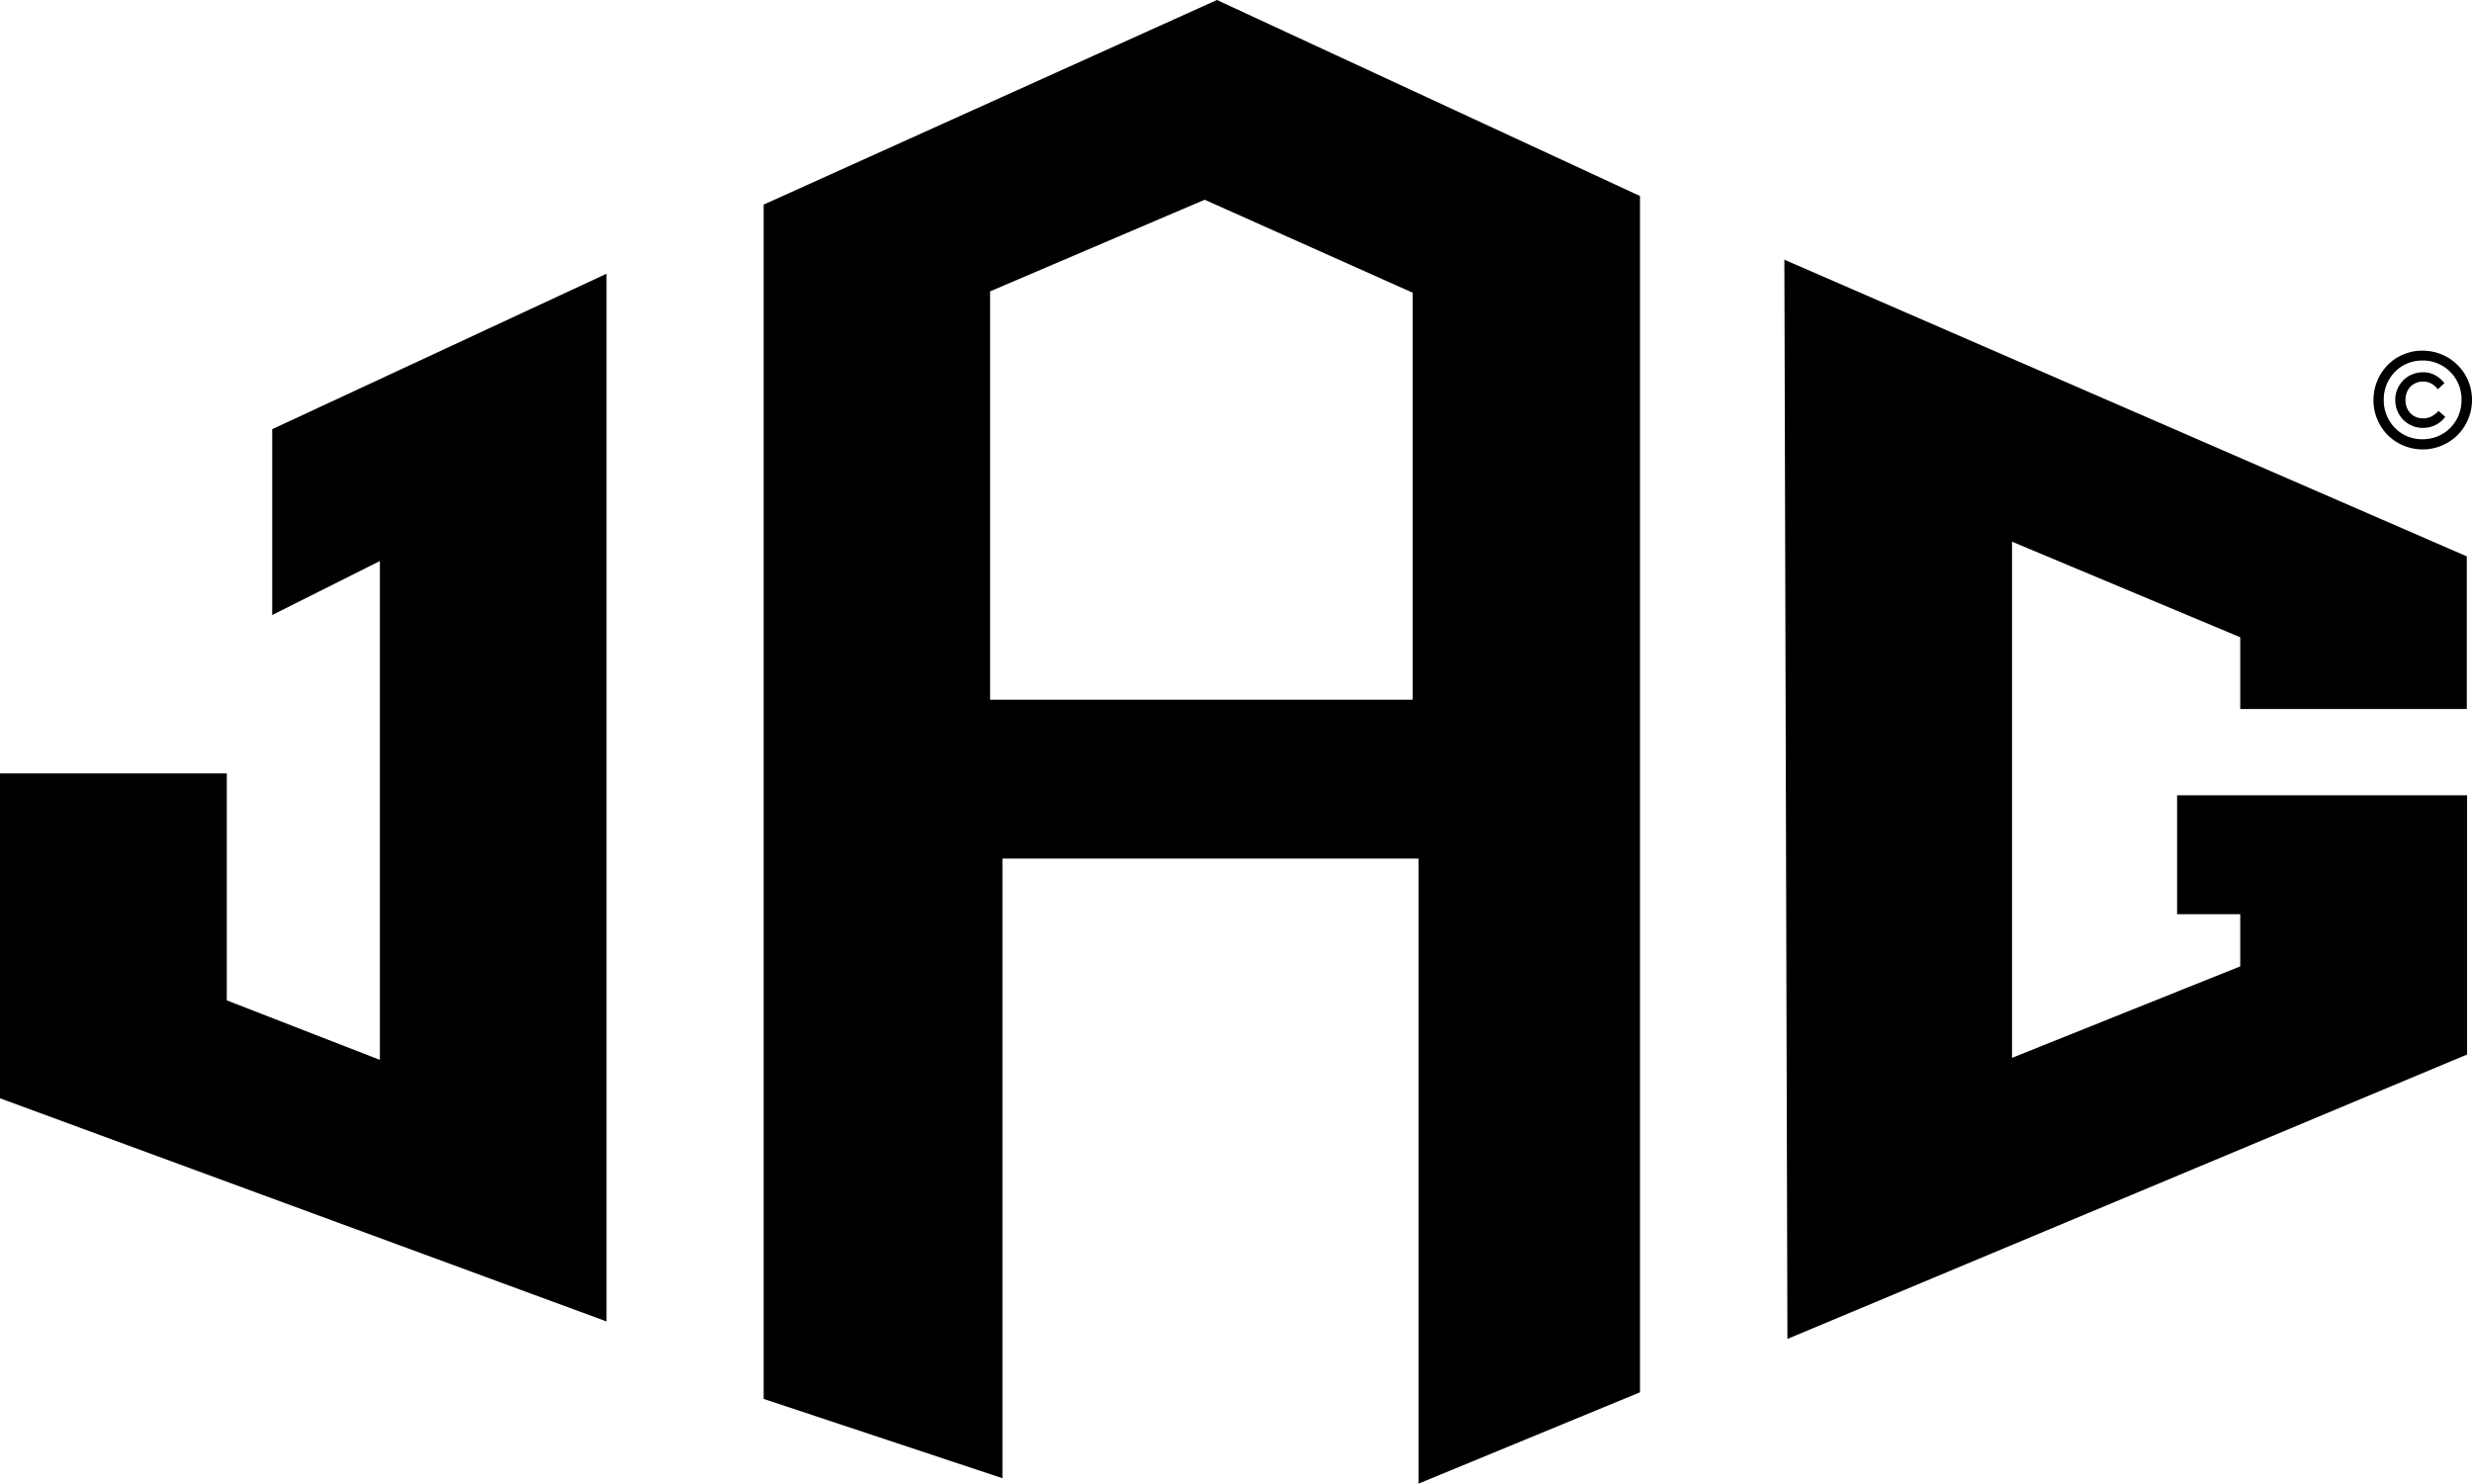
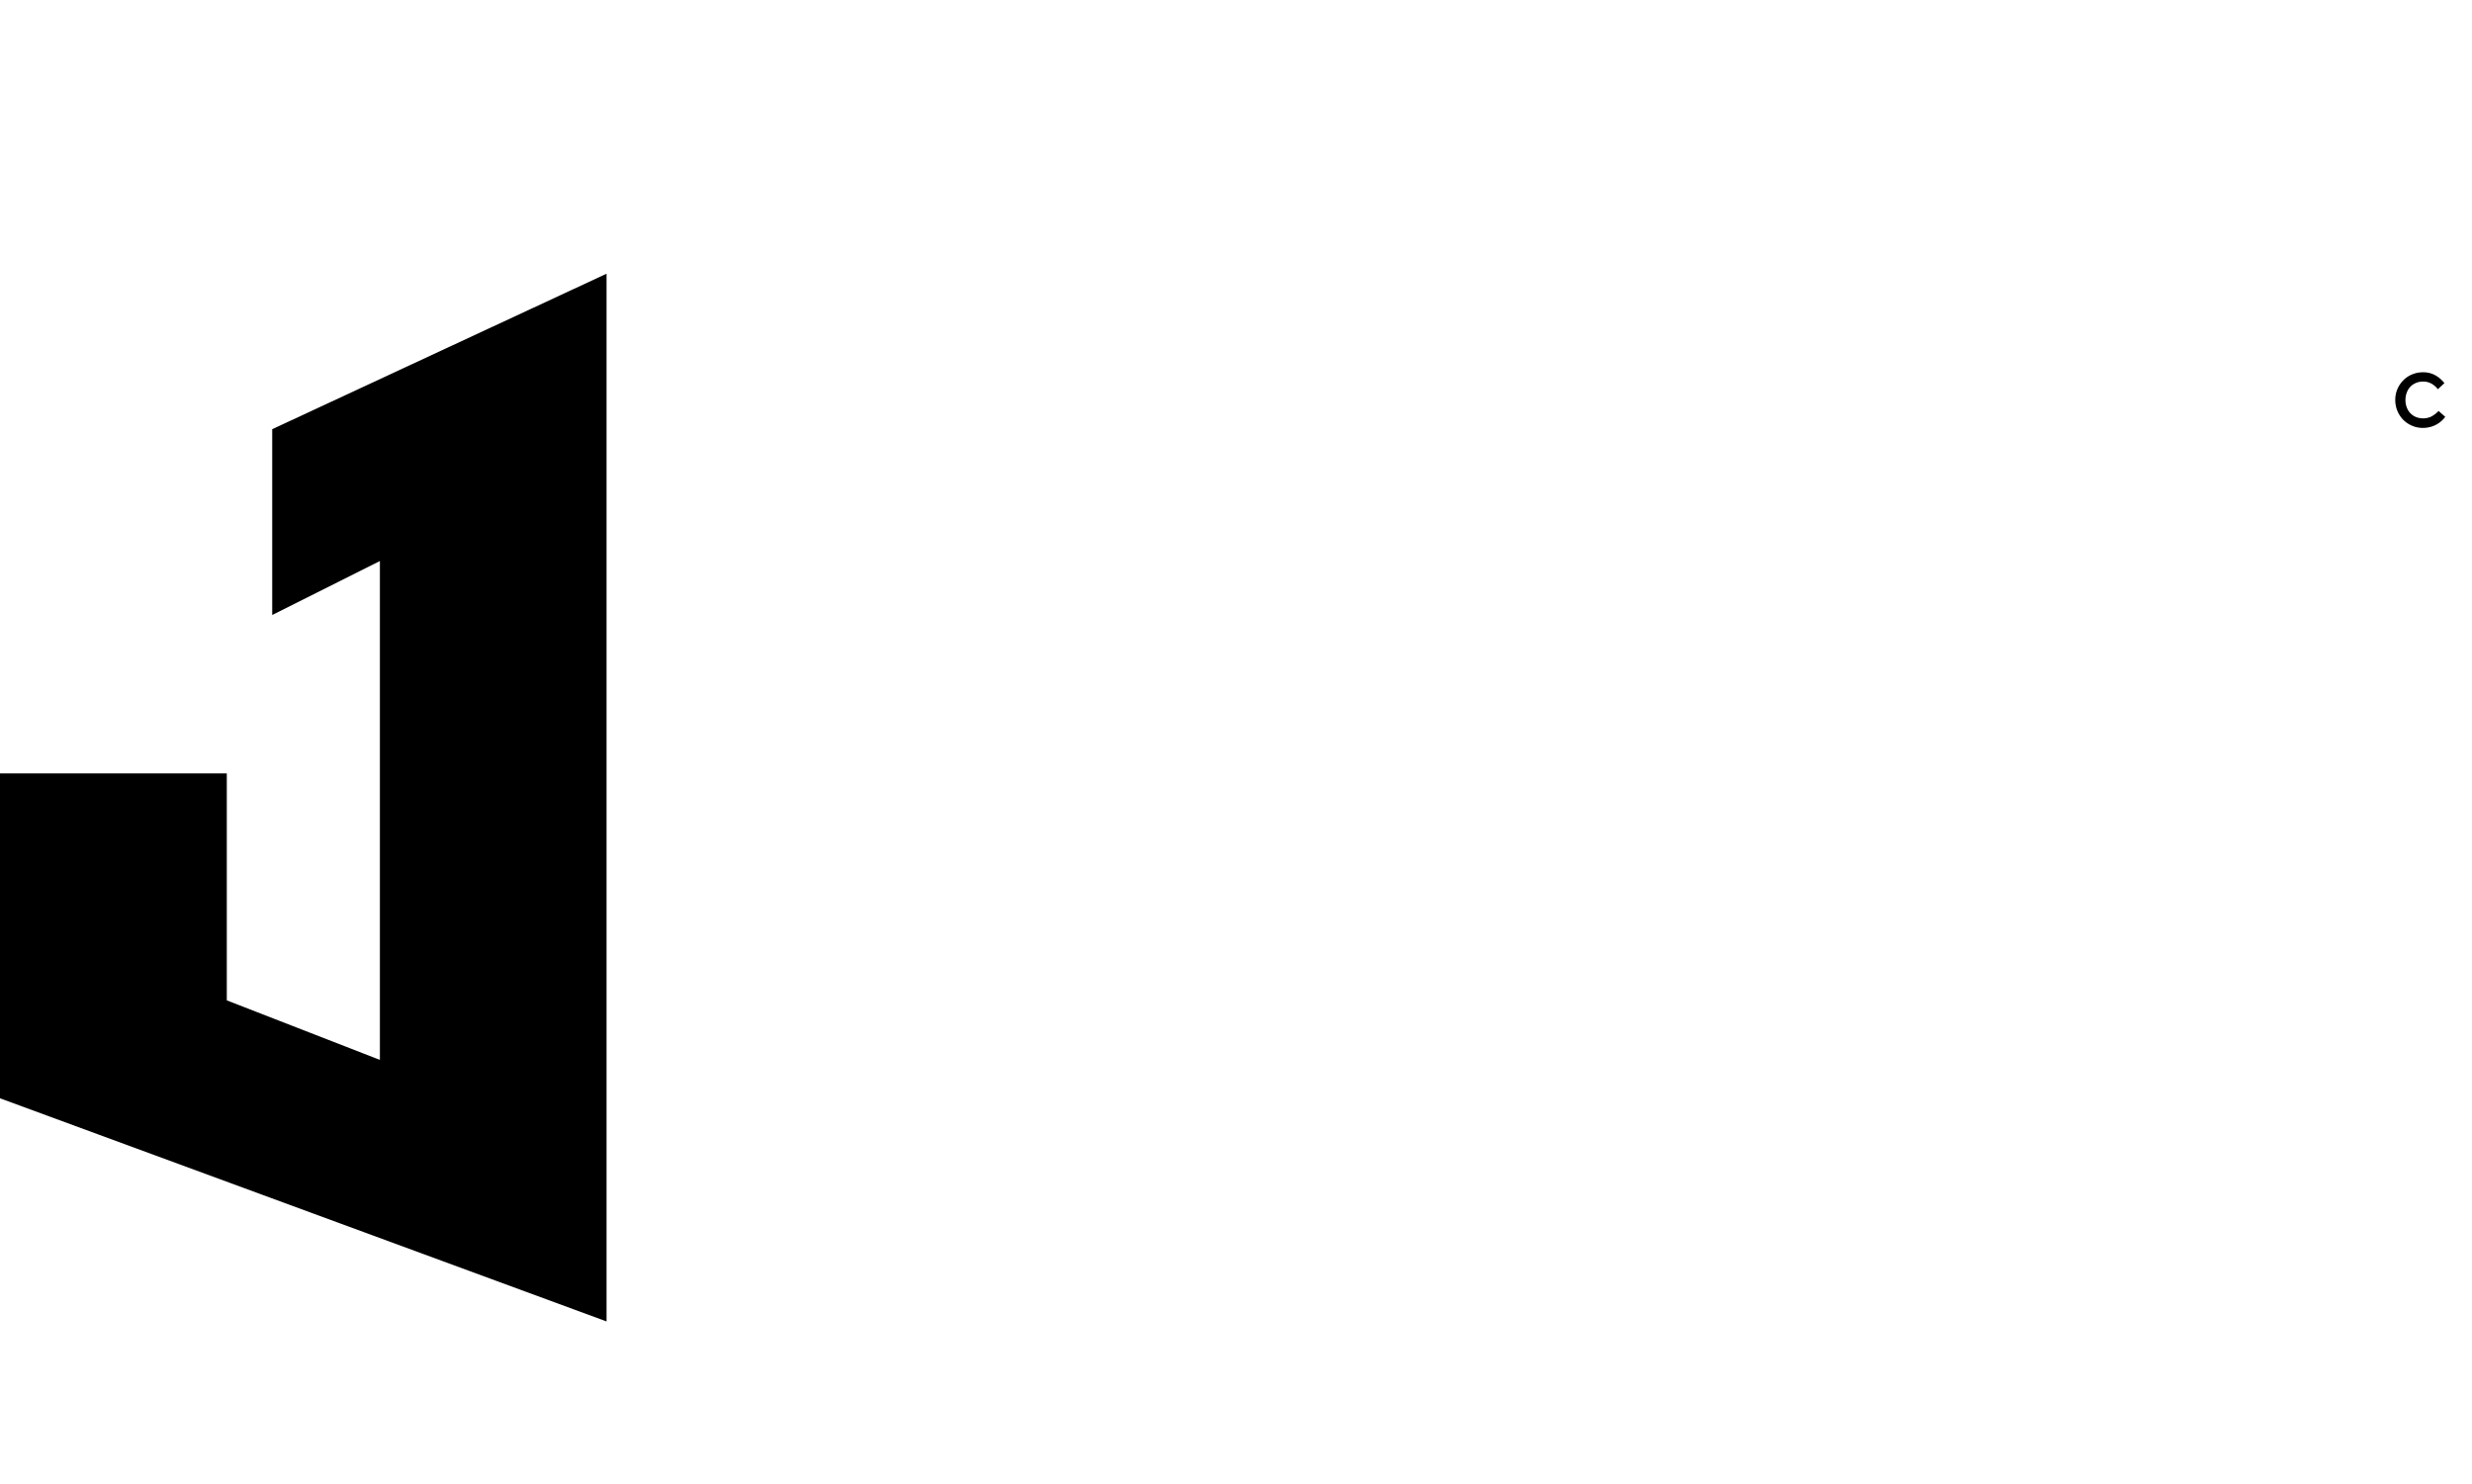
<svg xmlns="http://www.w3.org/2000/svg" id="ARTWORK" width="135.31" height="81.22" viewBox="0 0 135.31 81.22">
  <g id="Group_4" data-name="Group 4">
    <path id="Path_10" data-name="Path 10" d="M14.9,42.913l5.894-2.956V67.268l-8.38-3.259V51.584H0V69.37L33.2,81.585V24.23L14.9,32.74Z" transform="translate(0 -9.245)" />
-     <path id="Path_11" data-name="Path 11" d="M179.427,58.817h3.457v2.857l-12.493,5.009V38.426l12.493,5.232v3.927h12.4V39.23L157.93,22.99l.167,59.08L195.3,66.5V52.31H179.427Z" transform="translate(-60.259 -8.772)" />
-     <path id="Path_12" data-name="Path 12" d="M67.59,11.2V76.582l13.068,4.341V47h22.777V81.22l12.122-5V10.73L92.4,0Zm35.523,27.106H79.984V15.95l11.744-5.016,11.386,5.09V38.3Z" transform="translate(-25.789)" />
-     <path id="Path_13" data-name="Path 13" d="M215.253,32.685a2.673,2.673,0,0,0-.581-.86,2.624,2.624,0,0,0-.86-.575,2.734,2.734,0,0,0-1.058-.21,2.575,2.575,0,0,0-1.051.21,2.535,2.535,0,0,0-.853.575,2.707,2.707,0,0,0-.569.86,2.734,2.734,0,0,0-.21,1.058,2.626,2.626,0,0,0,.21,1.058,2.707,2.707,0,0,0,.569.86,2.723,2.723,0,0,0,2.962.575,2.759,2.759,0,0,0,.86-.575,2.733,2.733,0,0,0,.581-2.975Zm-.526,1.9a2.144,2.144,0,0,1-.451.68,2.092,2.092,0,0,1-.68.458,2.135,2.135,0,0,1-.847.167,2.105,2.105,0,0,1-.841-.167,2.038,2.038,0,0,1-.668-.458,2.236,2.236,0,0,1-.445-.68,2.142,2.142,0,0,1-.161-.853,2.151,2.151,0,0,1,.606-1.528,2.038,2.038,0,0,1,.668-.458,2.105,2.105,0,0,1,.841-.167,2.115,2.115,0,0,1,2.14,2.158A2.246,2.246,0,0,1,214.727,34.59Z" transform="translate(-80.153 -11.843)" />
    <path id="Path_14" data-name="Path 14" d="M214.014,35.356a1.019,1.019,0,0,1-.489.118,1.075,1.075,0,0,1-.377-.068.9.9,0,0,1-.513-.526,1.089,1.089,0,0,1-.074-.408,1.145,1.145,0,0,1,.074-.414.953.953,0,0,1,.2-.322.935.935,0,0,1,.3-.2.964.964,0,0,1,.383-.074.907.907,0,0,1,.476.118,1.143,1.143,0,0,1,.34.3l.359-.334a1.648,1.648,0,0,0-.495-.427,1.346,1.346,0,0,0-.674-.167,1.5,1.5,0,0,0-.6.118,1.435,1.435,0,0,0-.482.322,1.533,1.533,0,0,0-.322.482,1.467,1.467,0,0,0-.117.588,1.549,1.549,0,0,0,.439,1.095,1.533,1.533,0,0,0,.482.322,1.466,1.466,0,0,0,.588.118,1.549,1.549,0,0,0,.7-.161,1.477,1.477,0,0,0,.526-.445l-.365-.322a1.511,1.511,0,0,1-.371.291Z" transform="translate(-80.893 -12.572)" />
  </g>
</svg>